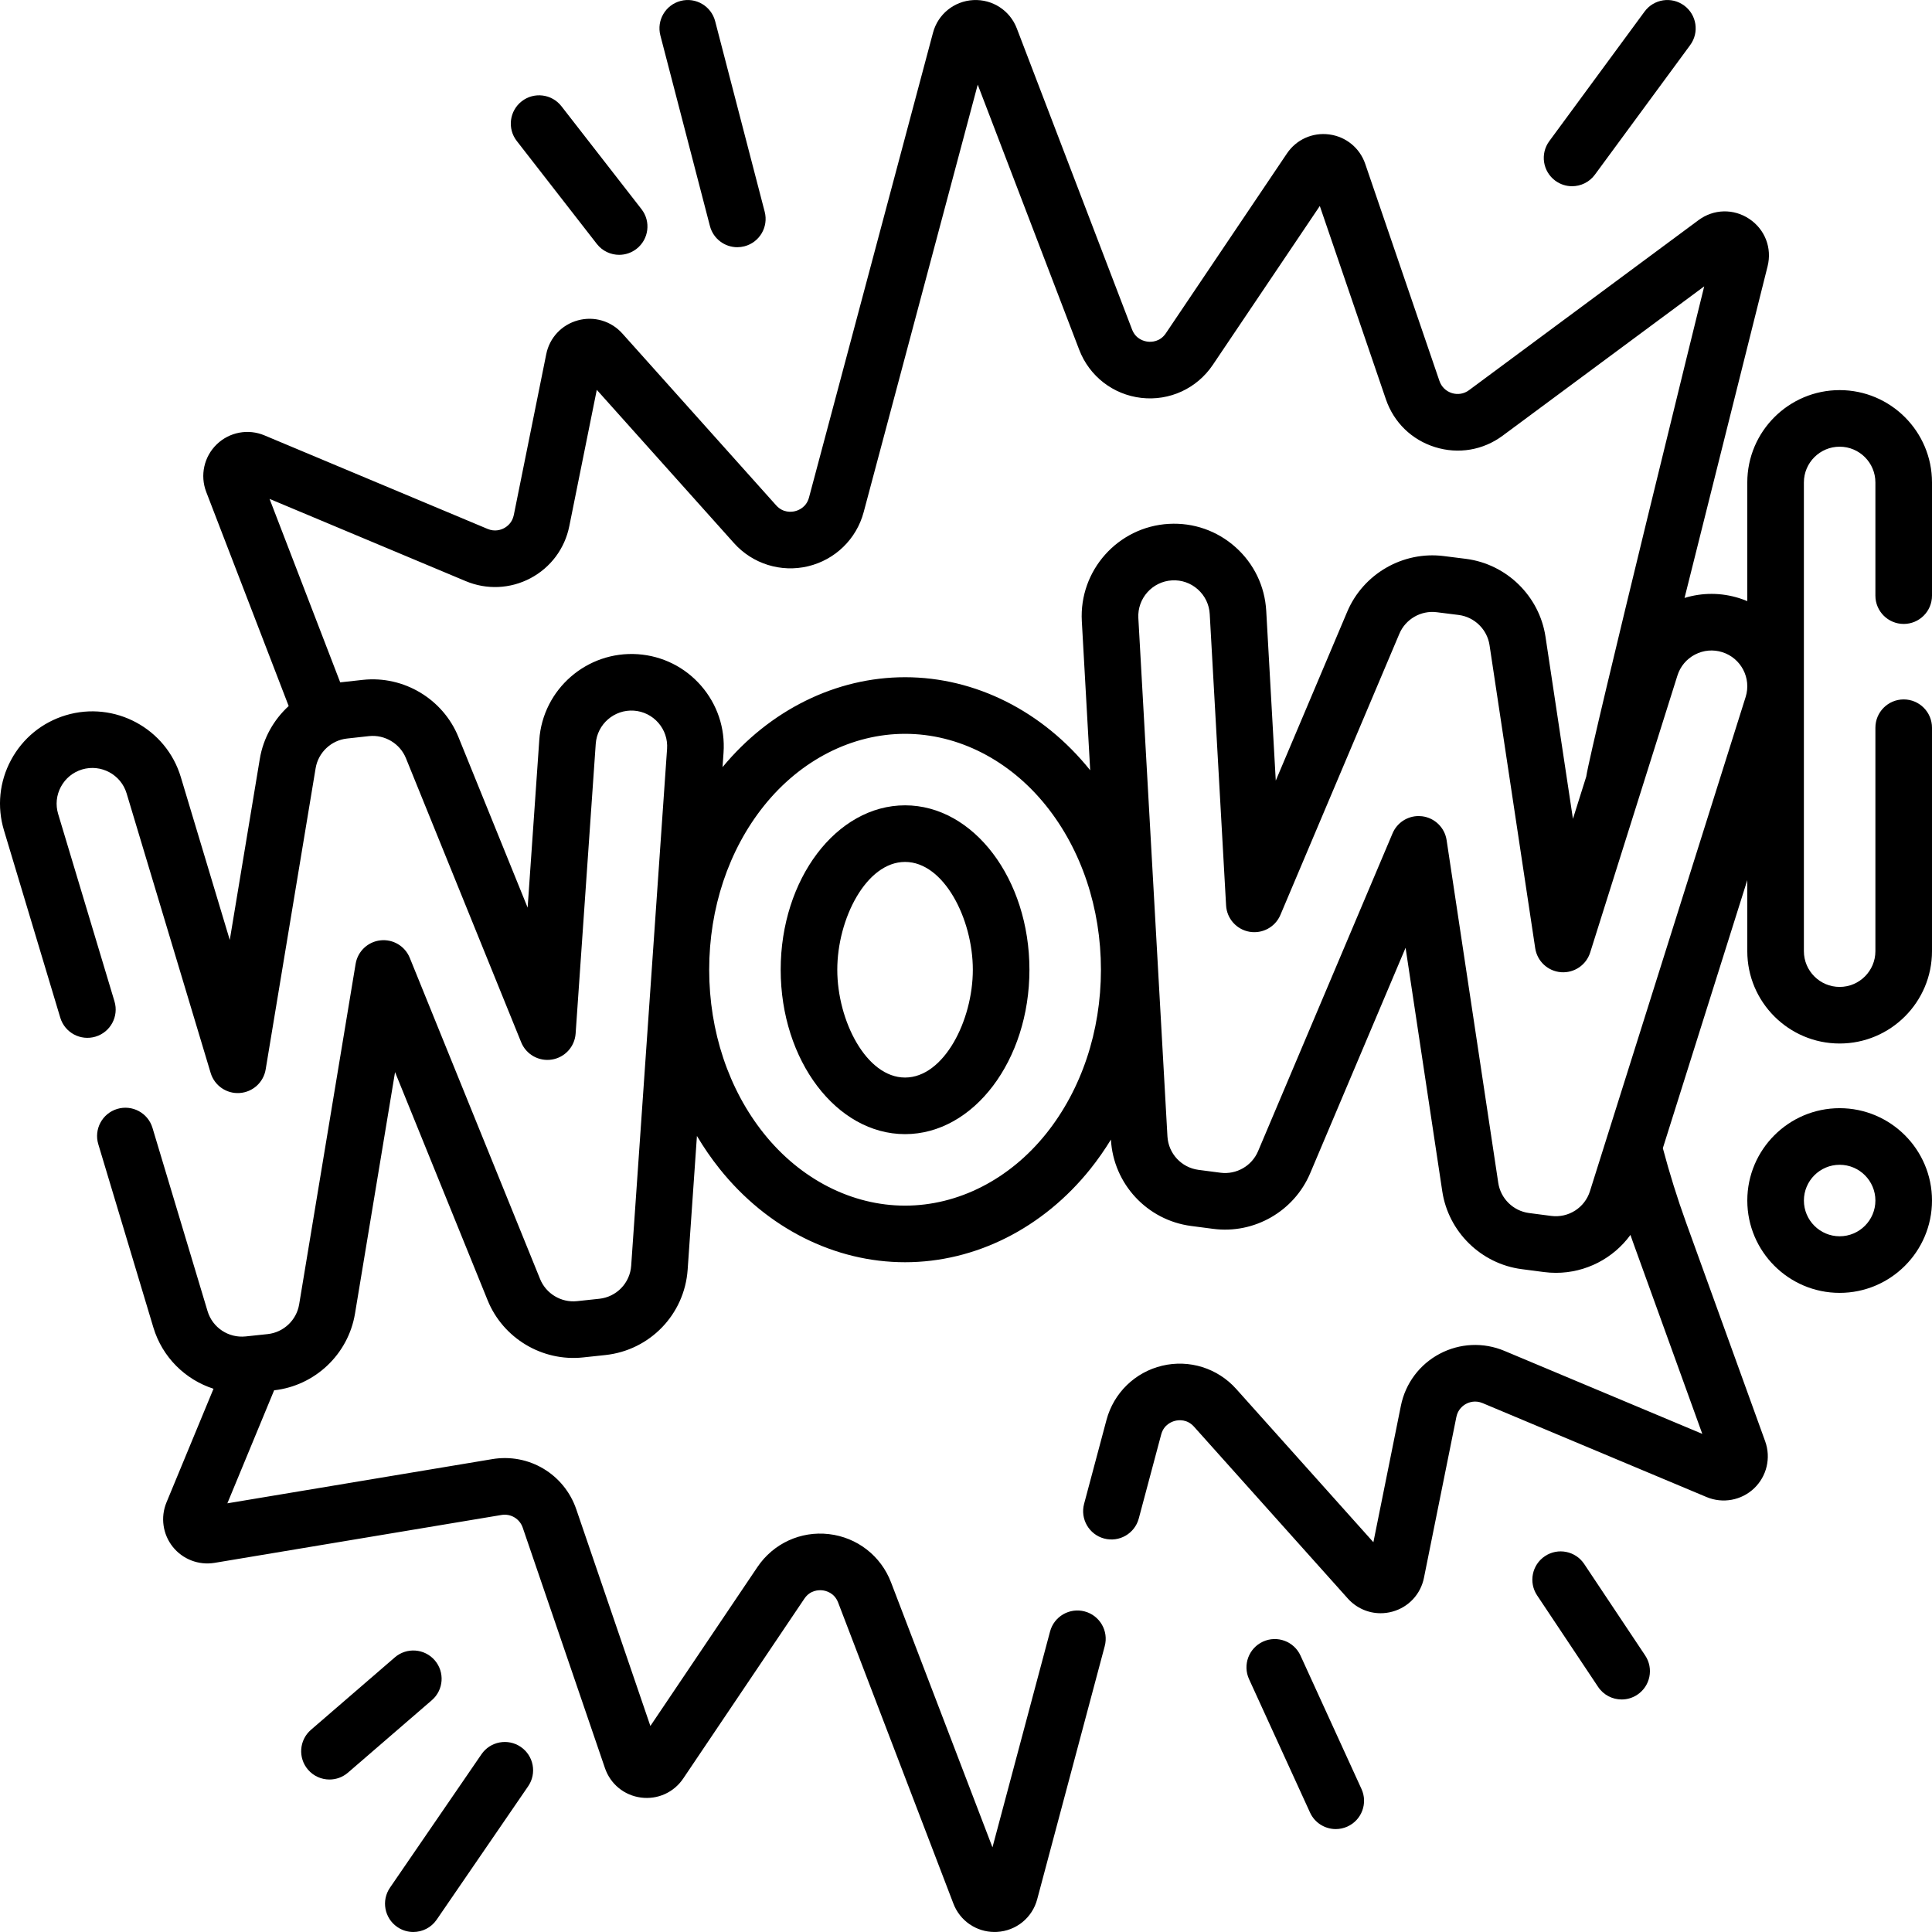
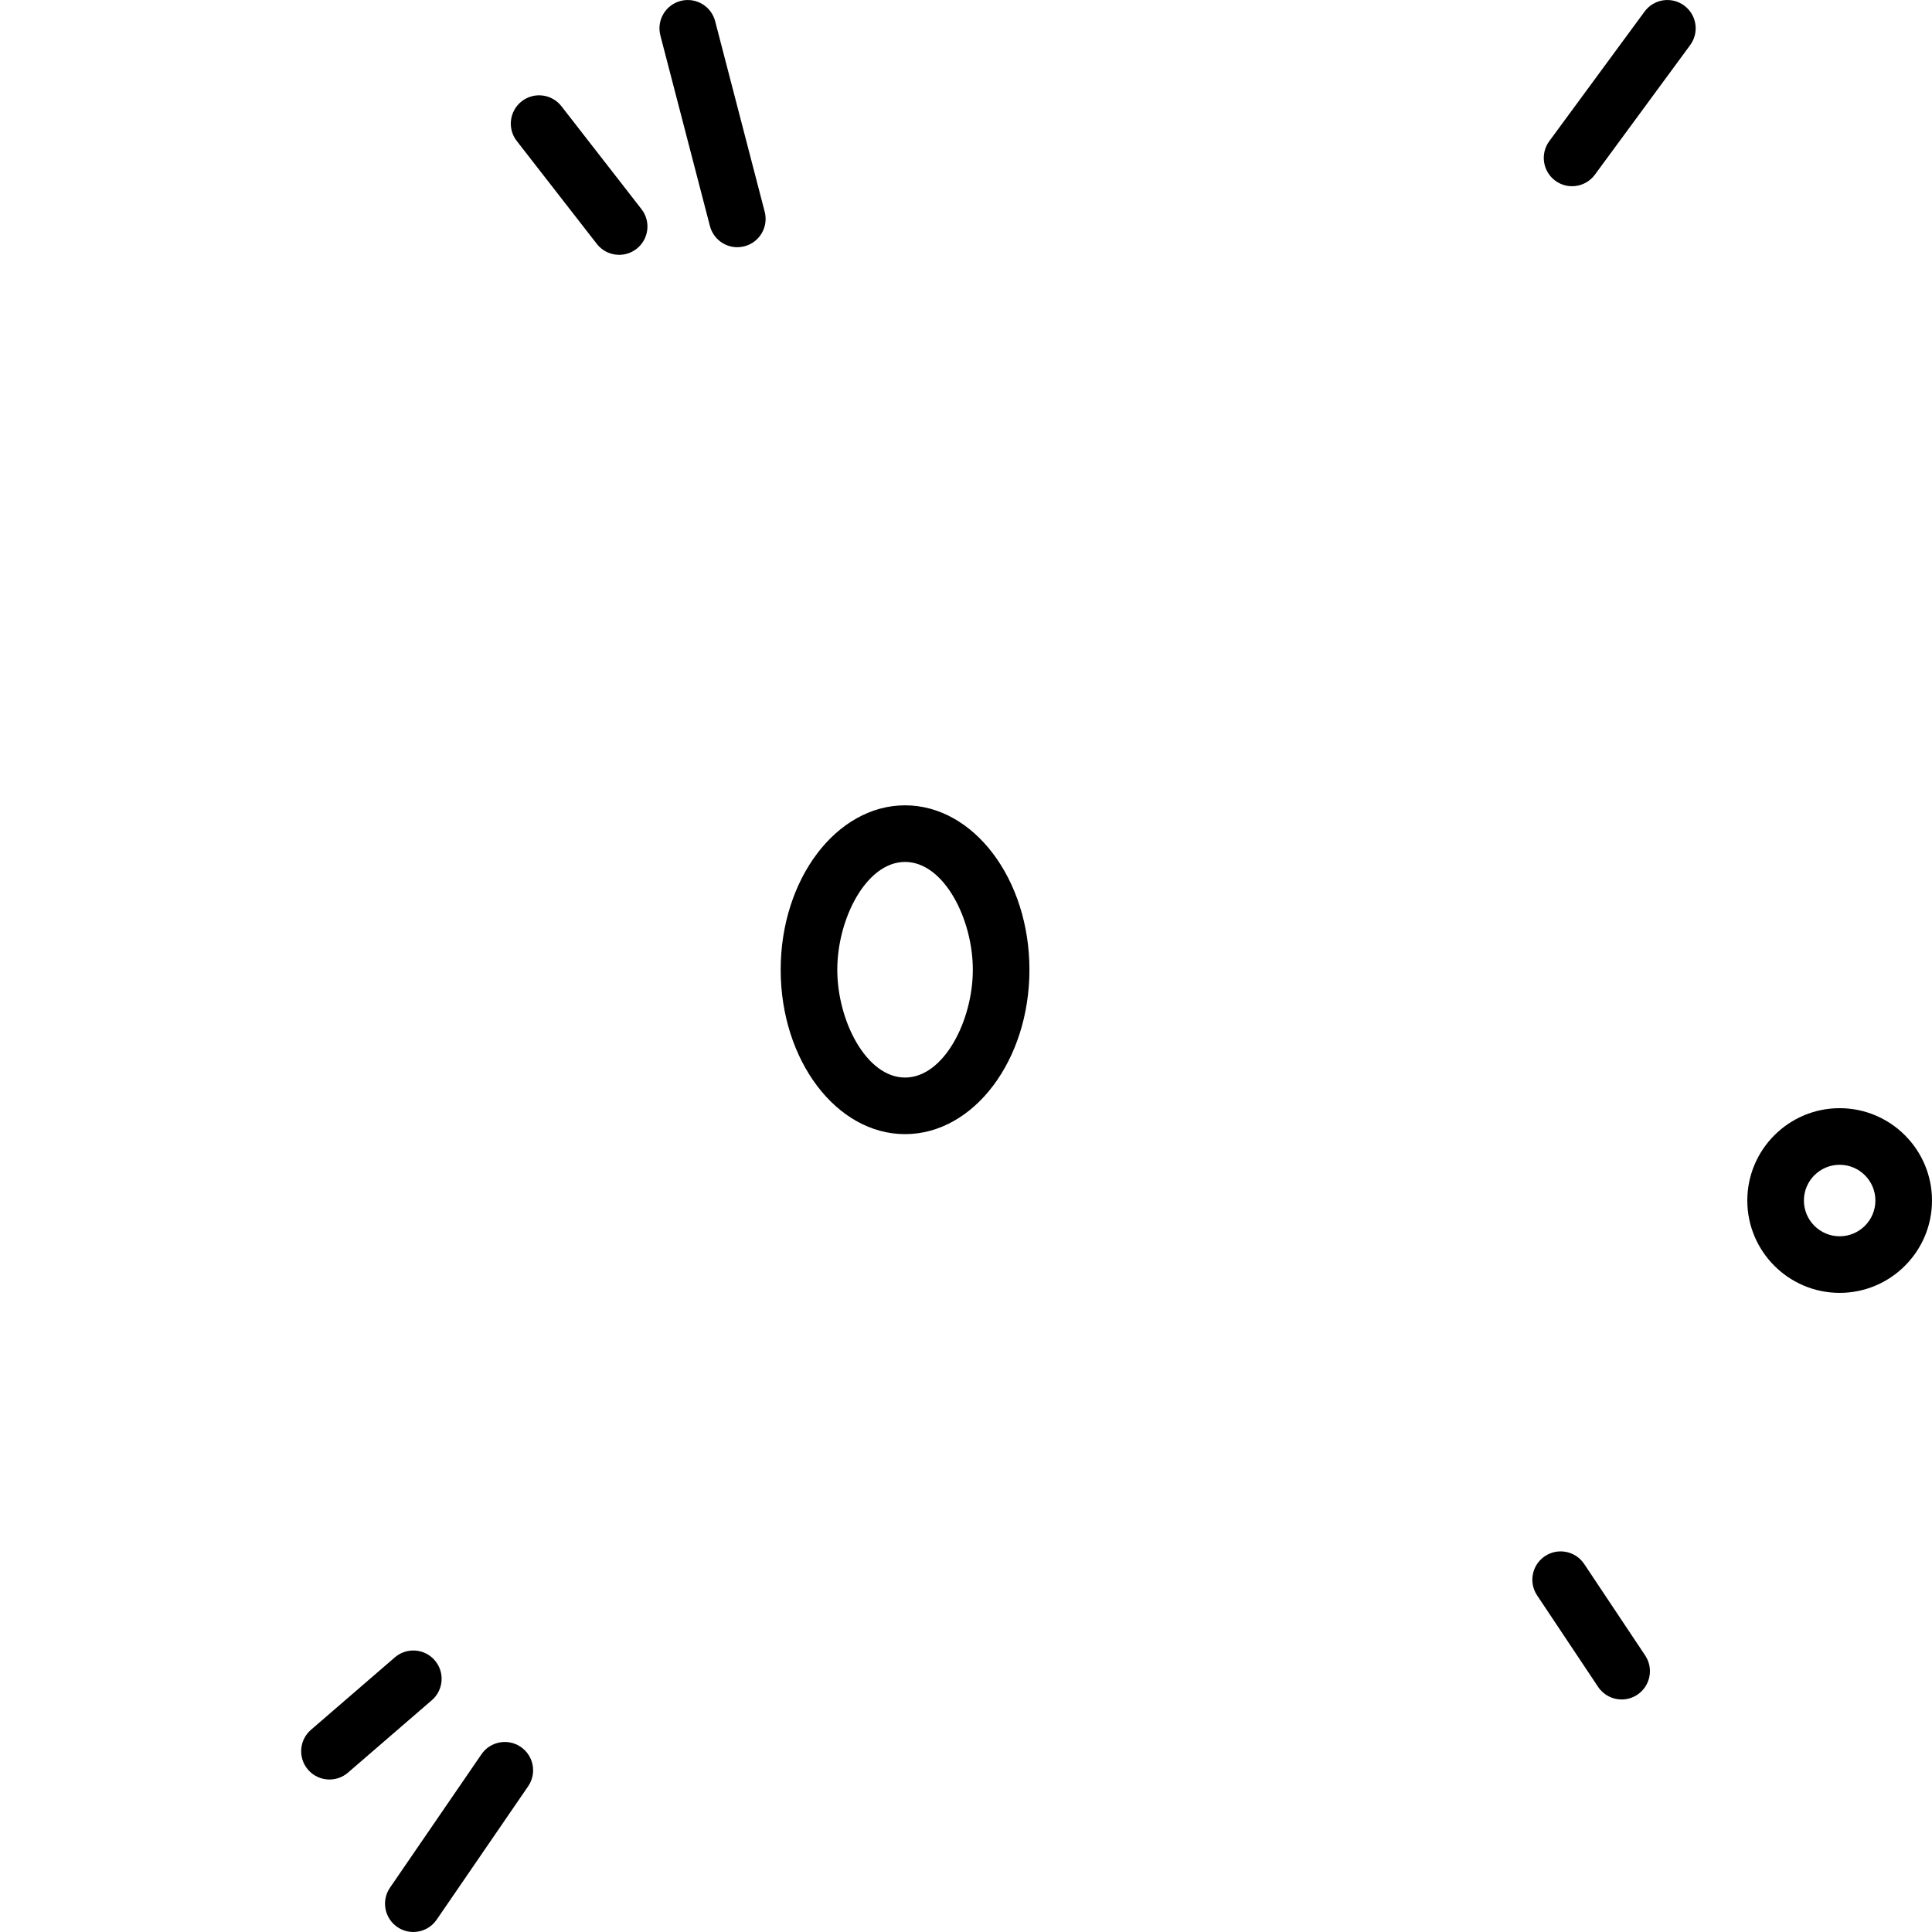
<svg xmlns="http://www.w3.org/2000/svg" id="Capa_1" enable-background="new 0 0 512 512" height="512" viewBox="0 0 512 512" width="512">
  <g>
    <g>
      <path d="m239.85 213.42c-18.174 0-32.96 19.546-32.96 43.569s14.786 43.569 32.96 43.569 32.961-19.546 32.961-43.569-14.787-43.569-32.961-43.569zm0 72.139c-10.28 0-17.961-15.084-17.961-28.57s7.681-28.57 17.961-28.57 17.961 15.084 17.961 28.57c0 13.487-7.681 28.57-17.961 28.57z" />
-       <path d="m504.5 165.352c4.142 0 7.5-3.357 7.5-7.5v-29.999c0-13.492-10.977-24.469-24.47-24.469-13.498 0-24.479 10.977-24.479 24.469v31.455c-.69-.289-1.396-.553-2.122-.782-4.79-1.51-9.809-1.51-14.508-.063l22.012-87.902c1.207-4.851-.701-9.779-4.859-12.553-4.158-2.771-9.437-2.641-13.45.333l-60.823 45.065c-1.314.975-2.966 1.256-4.53.768-1.567-.487-2.77-1.658-3.302-3.21l-19.67-57.534c-1.45-4.231-5.108-7.222-9.547-7.802-4.438-.583-8.735 1.365-11.213 5.064l-32.079 47.636c-1.56 2.316-3.87 2.323-4.796 2.215-.92-.105-3.167-.632-4.163-3.24l-30.531-79.766c-1.811-4.762-6.457-7.778-11.536-7.514-5.087.267-9.381 3.753-10.681 8.661l-32.858 123.16c-.708 2.644-2.847 3.422-3.734 3.634-.887.213-3.145.485-4.97-1.554l-40.757-45.535c-2.974-3.324-7.494-4.662-11.796-3.488-4.296 1.171-7.508 4.611-8.379 8.966l-8.597 42.632c-.412 2.048-1.801 3.058-2.593 3.477-.794.421-2.413 1.008-4.348.195l-59.121-24.783c-4.322-1.822-9.292-.892-12.662 2.369-3.375 3.265-4.47 8.21-2.785 12.611l21.85 56.741c-3.955 3.616-6.739 8.5-7.654 14.026l-7.955 47.961-12.971-43.149c-3.874-12.918-17.545-20.275-30.485-16.396-6.256 1.883-11.407 6.09-14.504 11.846-3.1 5.761-3.769 12.379-1.887 18.633l14.929 49.669c1.193 3.967 5.375 6.213 9.341 5.023 3.967-1.192 6.216-5.375 5.024-9.342l-14.93-49.672c-.728-2.417-.468-4.976.731-7.205 1.201-2.231 3.196-3.861 5.609-4.588 5.011-1.496 10.305 1.343 11.805 6.344l22.27 74.079c1.004 3.341 4.178 5.555 7.661 5.325 3.481-.222 6.349-2.815 6.92-6.257l13.24-79.821c.688-4.156 4.101-7.389 8.281-7.86l5.81-.64c.021-.001.042-.004.062-.007 4.173-.438 8.196 1.964 9.777 5.851l30.539 75.278c1.312 3.234 4.683 5.141 8.13 4.587 3.448-.549 6.06-3.404 6.302-6.887l5.33-76.778c.363-5.213 4.905-9.152 10.107-8.799 2.524.176 4.83 1.325 6.493 3.235 1.662 1.909 2.48 4.35 2.305 6.874l-9.51 136.988c-.319 4.591-3.872 8.275-8.453 8.762l-5.908.63c-4.173.442-8.197-1.964-9.777-5.851l-34.539-85.128c-1.262-3.111-4.437-5.009-7.777-4.635-3.338.37-6.022 2.914-6.572 6.226l-14.967 90.248c-.696 4.184-4.128 7.422-8.342 7.871l-5.849.62c-4.531.472-8.769-2.335-10.077-6.69l-14.599-48.579c-1.192-3.968-5.374-6.213-9.341-5.024-3.967 1.192-6.216 5.374-5.024 9.341l14.599 48.579c2.374 7.9 8.472 13.828 15.938 16.239l-12.472 30.14c-1.611 3.919-.974 8.415 1.662 11.733 2.635 3.316 6.869 4.952 11.069 4.267l76.056-12.691c2.457-.416 4.824 1.002 5.631 3.36l21.788 63.715c1.446 4.236 5.1 7.23 9.537 7.813 4.434.584 8.739-1.363 11.22-5.065l32.09-47.64c1.556-2.312 3.867-2.313 4.788-2.211.92.105 3.169.632 4.166 3.242l30.531 79.754c1.733 4.573 6.069 7.543 10.917 7.542.205 0 .411-.005.617-.016 5.091-.264 9.387-3.75 10.686-8.66l17.9-67.089c1.068-4.002-1.311-8.112-5.313-9.18-4.005-1.066-8.112 1.311-9.18 5.312l-15.263 57.206-26.883-70.229c-2.686-7.032-8.998-11.931-16.473-12.786-7.478-.863-14.731 2.492-18.933 8.733l-28.369 42.115-19.633-57.412c-3.195-9.342-12.578-14.942-22.301-13.301l-70.17 11.709 12.394-29.952c10.836-1.212 19.639-9.544 21.429-20.311l10.618-64.016 24.544 60.493c4.086 10.053 14.478 16.268 25.262 15.124l5.907-.63c11.825-1.257 21.006-10.777 21.829-22.638l2.459-35.426c1.817 3.06 3.828 5.984 6.035 8.743 12.569 15.711 30.471 24.721 49.117 24.721 18.647 0 36.549-9.011 49.117-24.721 1.972-2.465 3.78-5.069 5.441-7.777.662 11.742 9.604 21.368 21.265 22.89l5.831.762c10.862 1.428 21.438-4.638 25.709-14.73l25.284-59.756 9.726 64.542c1.618 10.735 10.266 19.215 21.032 20.621l5.89.769c1.075.141 2.143.209 3.202.209 7.896 0 15.202-3.814 19.744-10.048.215.609.418 1.225.638 1.832l18.401 50.892-52.421-21.986c-5.574-2.344-11.833-2.063-17.173.764-5.341 2.829-9.089 7.851-10.283 13.779l-7.286 36.157-36.36-40.624c-4.923-5.506-12.445-7.863-19.627-6.147-7.185 1.715-12.833 7.214-14.74 14.352l-5.94 22.26c-1.068 4.002 1.311 8.112 5.313 9.18 4.003 1.067 8.112-1.311 9.18-5.312l5.939-22.258c.706-2.643 2.843-3.42 3.729-3.631.886-.214 3.141-.483 4.966 1.558l40.77 45.551c2.263 2.518 5.414 3.89 8.681 3.89 1.035 0 2.082-.138 3.116-.42 4.288-1.173 7.497-4.607 8.372-8.962l8.59-42.629c.414-2.055 1.807-3.066 2.6-3.486.793-.419 2.412-1.002 4.347-.189l59.382 24.906c4.281 1.787 9.218.876 12.575-2.319 3.358-3.196 4.511-8.082 2.936-12.453l-20.961-57.971c-2.34-6.468-4.399-13.092-6.162-19.722l22.379-71.038v18.834c0 13.492 10.981 24.469 24.479 24.469 13.493 0 24.47-10.977 24.47-24.469v-59.22c0-4.143-3.358-7.5-7.5-7.5s-7.5 3.357-7.5 7.5v59.22c0 5.222-4.248 9.47-9.47 9.47-5.227 0-9.48-4.248-9.48-9.47v-124.222c0-5.222 4.253-9.47 9.48-9.47 5.222 0 9.47 4.248 9.47 9.47v29.999c.002 4.143 3.36 7.501 7.502 7.501zm-318.706 16.369c-4.292-4.932-10.247-7.897-16.768-8.351-13.459-.911-25.175 9.258-26.111 22.723l-3.085 44.439-18.355-45.243c-4.086-10.052-14.474-16.264-25.26-15.124-.04.004-.079.009-.118.013l-5.829.642c-.036.004-.071.012-.107.017l-18.723-48.623 51.984 21.791c5.576 2.34 11.836 2.055 17.175-.776 5.336-2.83 9.079-7.85 10.269-13.768l7.29-36.151 36.359 40.621c4.927 5.502 12.45 7.854 19.628 6.138 7.182-1.715 12.83-7.211 14.741-14.349l30.226-113.289 26.88 70.227c2.684 7.03 8.993 11.93 16.466 12.787 7.477.86 14.736-2.489 18.944-8.736l28.365-42.118 17.513 51.226c2.098 6.133 6.85 10.754 13.038 12.679 6.186 1.924 12.717.815 17.917-3.04l53.403-39.567s-30.052 121.719-31.264 129.923l-3.525 11.188-7.275-48.272c-1.618-10.735-10.266-19.213-21.01-20.617-.019-.002-.126-.017-.145-.019l-5.802-.728c-10.821-1.364-21.336 4.709-25.583 14.747l-18.94 44.764-2.525-44.981c-.366-6.527-3.253-12.521-8.128-16.878-4.876-4.357-11.158-6.554-17.679-6.186-13.474.757-23.82 12.334-23.064 25.807l2.217 39.492c-12.566-15.67-30.443-24.658-49.064-24.658-18.284 0-35.84 8.681-48.367 23.832l.265-3.822c.455-6.519-1.66-12.827-5.953-17.76zm91.46 118.693c-9.706 12.134-23.339 19.092-37.404 19.092-14.064 0-27.697-6.959-37.404-19.092-9.353-11.692-14.505-27.114-14.505-43.425s5.151-31.734 14.505-43.426c9.707-12.133 23.34-19.091 37.404-19.091 14.065 0 27.698 6.959 37.404 19.091 9.354 11.692 14.505 27.115 14.505 43.426s-5.151 31.733-14.505 43.425zm185.356-115.699-41.259 130.97c-1.383 4.391-5.7 7.135-10.263 6.548h-.001l-5.89-.769c-4.167-.545-7.515-3.827-8.141-7.982l-13.689-90.834c-.5-3.321-3.147-5.904-6.479-6.324-.315-.039-.629-.059-.941-.059-2.98 0-5.719 1.777-6.904 4.577l-35.645 84.242c-1.653 3.907-5.74 6.249-9.952 5.703l-5.832-.762c-4.515-.59-7.976-4.317-8.231-8.863l-7.71-137.364c-.293-5.217 3.712-9.698 8.93-9.991 2.535-.143 4.954.708 6.841 2.394 1.888 1.686 3.005 4.007 3.147 6.533l4.335 77.226c.196 3.483 2.767 6.372 6.204 6.97 3.437.592 6.832-1.254 8.191-4.467l31.525-74.507c1.644-3.886 5.712-6.237 9.903-5.709l5.726.718c.012.002.112.016.125.017 4.166.544 7.514 3.826 8.14 7.981l12.105 80.324c.52 3.452 3.353 6.089 6.833 6.36 3.488.267 6.688-1.895 7.736-5.224l23.123-73.401c.761-2.414 2.415-4.388 4.66-5.557 2.244-1.17 4.809-1.395 7.223-.634 4.983 1.571 7.76 6.901 6.19 11.884z" />
      <path d="m487.526 293.678c-13.495 0-24.474 10.979-24.474 24.474s10.979 24.473 24.474 24.473 24.474-10.978 24.474-24.473-10.979-24.474-24.474-24.474zm0 33.948c-5.224 0-9.474-4.25-9.474-9.473 0-5.225 4.25-9.474 9.474-9.474s9.474 4.25 9.474 9.474c0 5.223-4.25 9.473-9.474 9.473z" />
      <path d="m188.138 59.9c.878 3.376 3.92 5.614 7.253 5.614.625 0 1.26-.079 1.893-.243 4.009-1.042 6.413-5.137 5.371-9.146l-13.131-50.507c-1.042-4.01-5.14-6.412-9.146-5.371-4.009 1.042-6.413 5.137-5.371 9.146z" />
      <path d="m158.162 64.637c1.479 1.901 3.69 2.895 5.925 2.895 1.609 0 3.23-.516 4.599-1.58 3.269-2.543 3.859-7.255 1.315-10.524l-21.213-27.274c-2.543-3.27-7.255-3.859-10.524-1.315-3.269 2.543-3.859 7.255-1.315 10.524z" />
      <path d="m412.175 47.892c1.338.984 2.894 1.459 4.437 1.459 2.304 0 4.579-1.06 6.048-3.058l25.254-34.345c2.454-3.338 1.738-8.032-1.6-10.485-3.336-2.455-8.031-1.738-10.485 1.599l-25.254 34.345c-2.453 3.338-1.737 8.032 1.6 10.485z" />
-       <path d="m344.648 438.749c-1.722-3.768-6.174-5.426-9.939-3.703-3.767 1.723-5.425 6.172-3.703 9.939l16.163 35.355c1.26 2.757 3.98 4.384 6.825 4.384 1.043 0 2.103-.219 3.114-.681 3.767-1.723 5.425-6.172 3.703-9.939z" />
      <path d="m419.828 414.473c-2.297-3.446-6.954-4.378-10.4-2.08-3.447 2.298-4.378 6.954-2.08 10.4l16.162 24.244c1.445 2.168 3.823 3.341 6.247 3.341 1.43 0 2.875-.408 4.153-1.261 3.447-2.298 4.378-6.954 2.08-10.4z" />
      <path d="m115.211 439.995c-2.707-3.133-7.443-3.482-10.578-.773l-22.223 19.193c-3.135 2.707-3.481 7.443-.774 10.578 1.483 1.717 3.575 2.598 5.68 2.598 1.736 0 3.481-.6 4.899-1.824l22.223-19.193c3.133-2.708 3.48-7.445.773-10.579z" />
      <path d="m138.02 462.955c-3.416-2.341-8.085-1.472-10.427 1.944l-24.244 35.355c-2.342 3.416-1.472 8.084 1.944 10.427 1.297.889 2.773 1.315 4.235 1.315 2.39 0 4.739-1.14 6.192-3.26l24.244-35.355c2.342-3.415 1.472-8.083-1.944-10.426z" />
    </g>
  </g>
</svg>